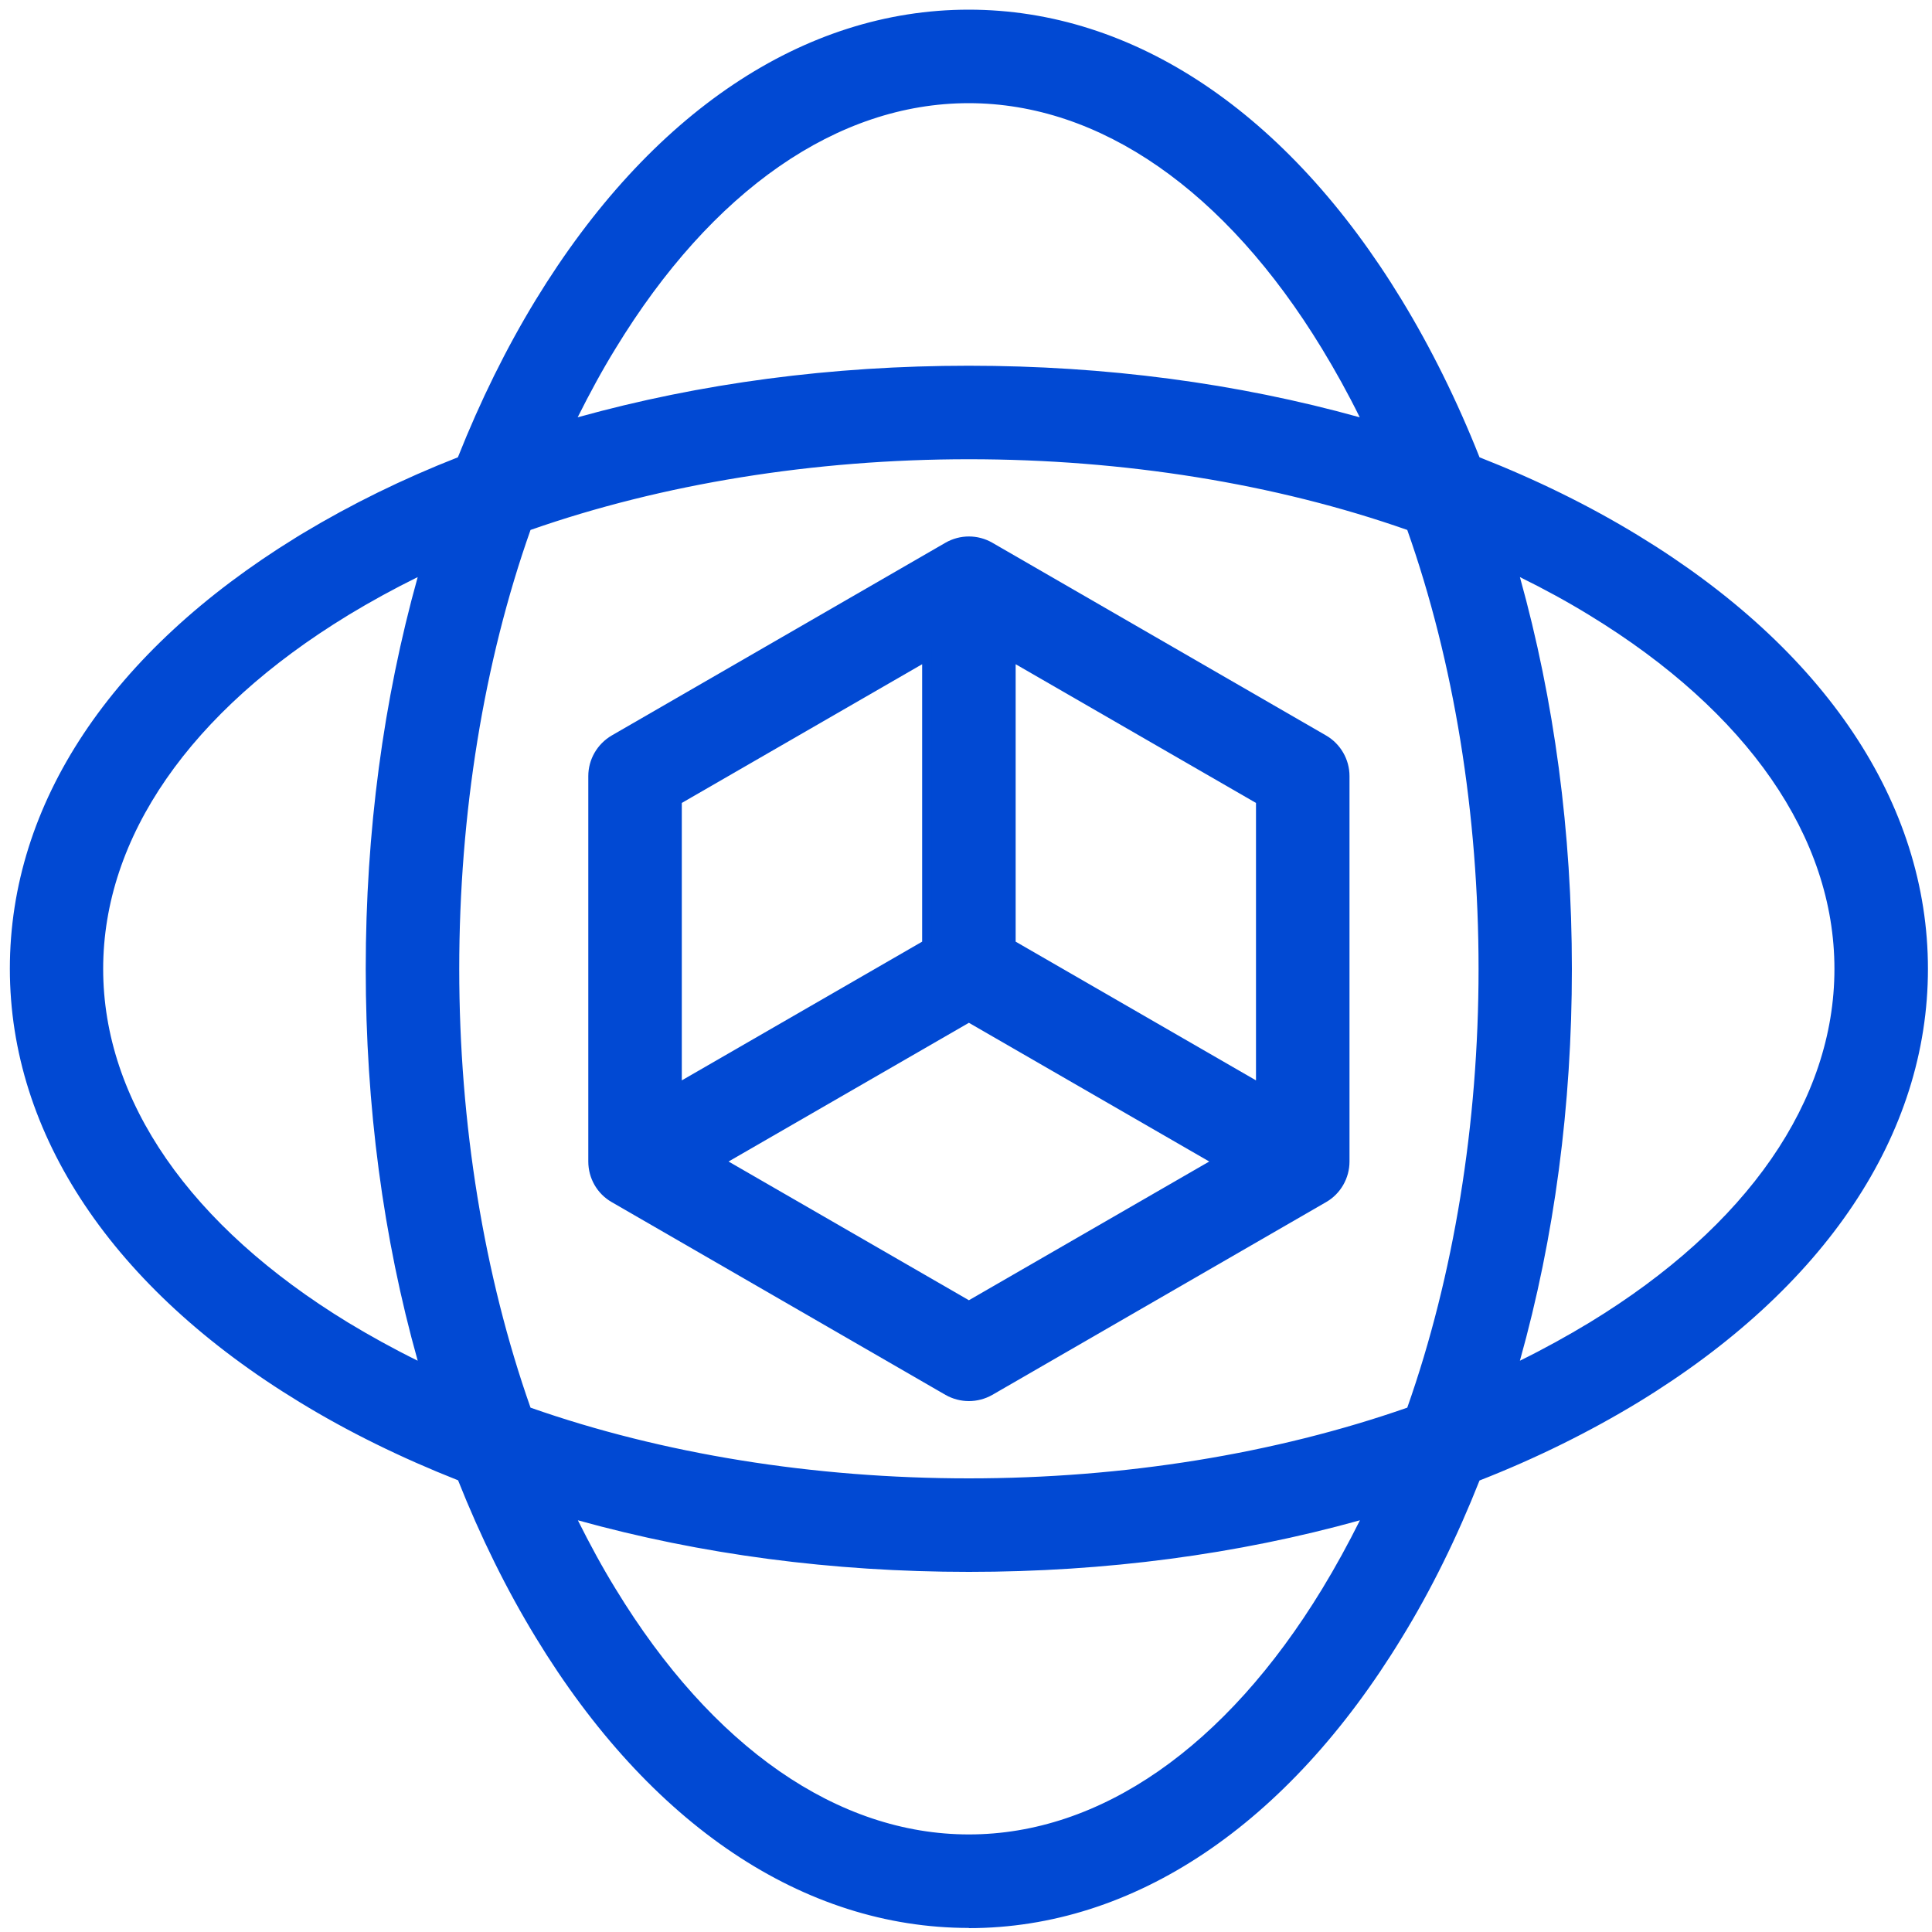
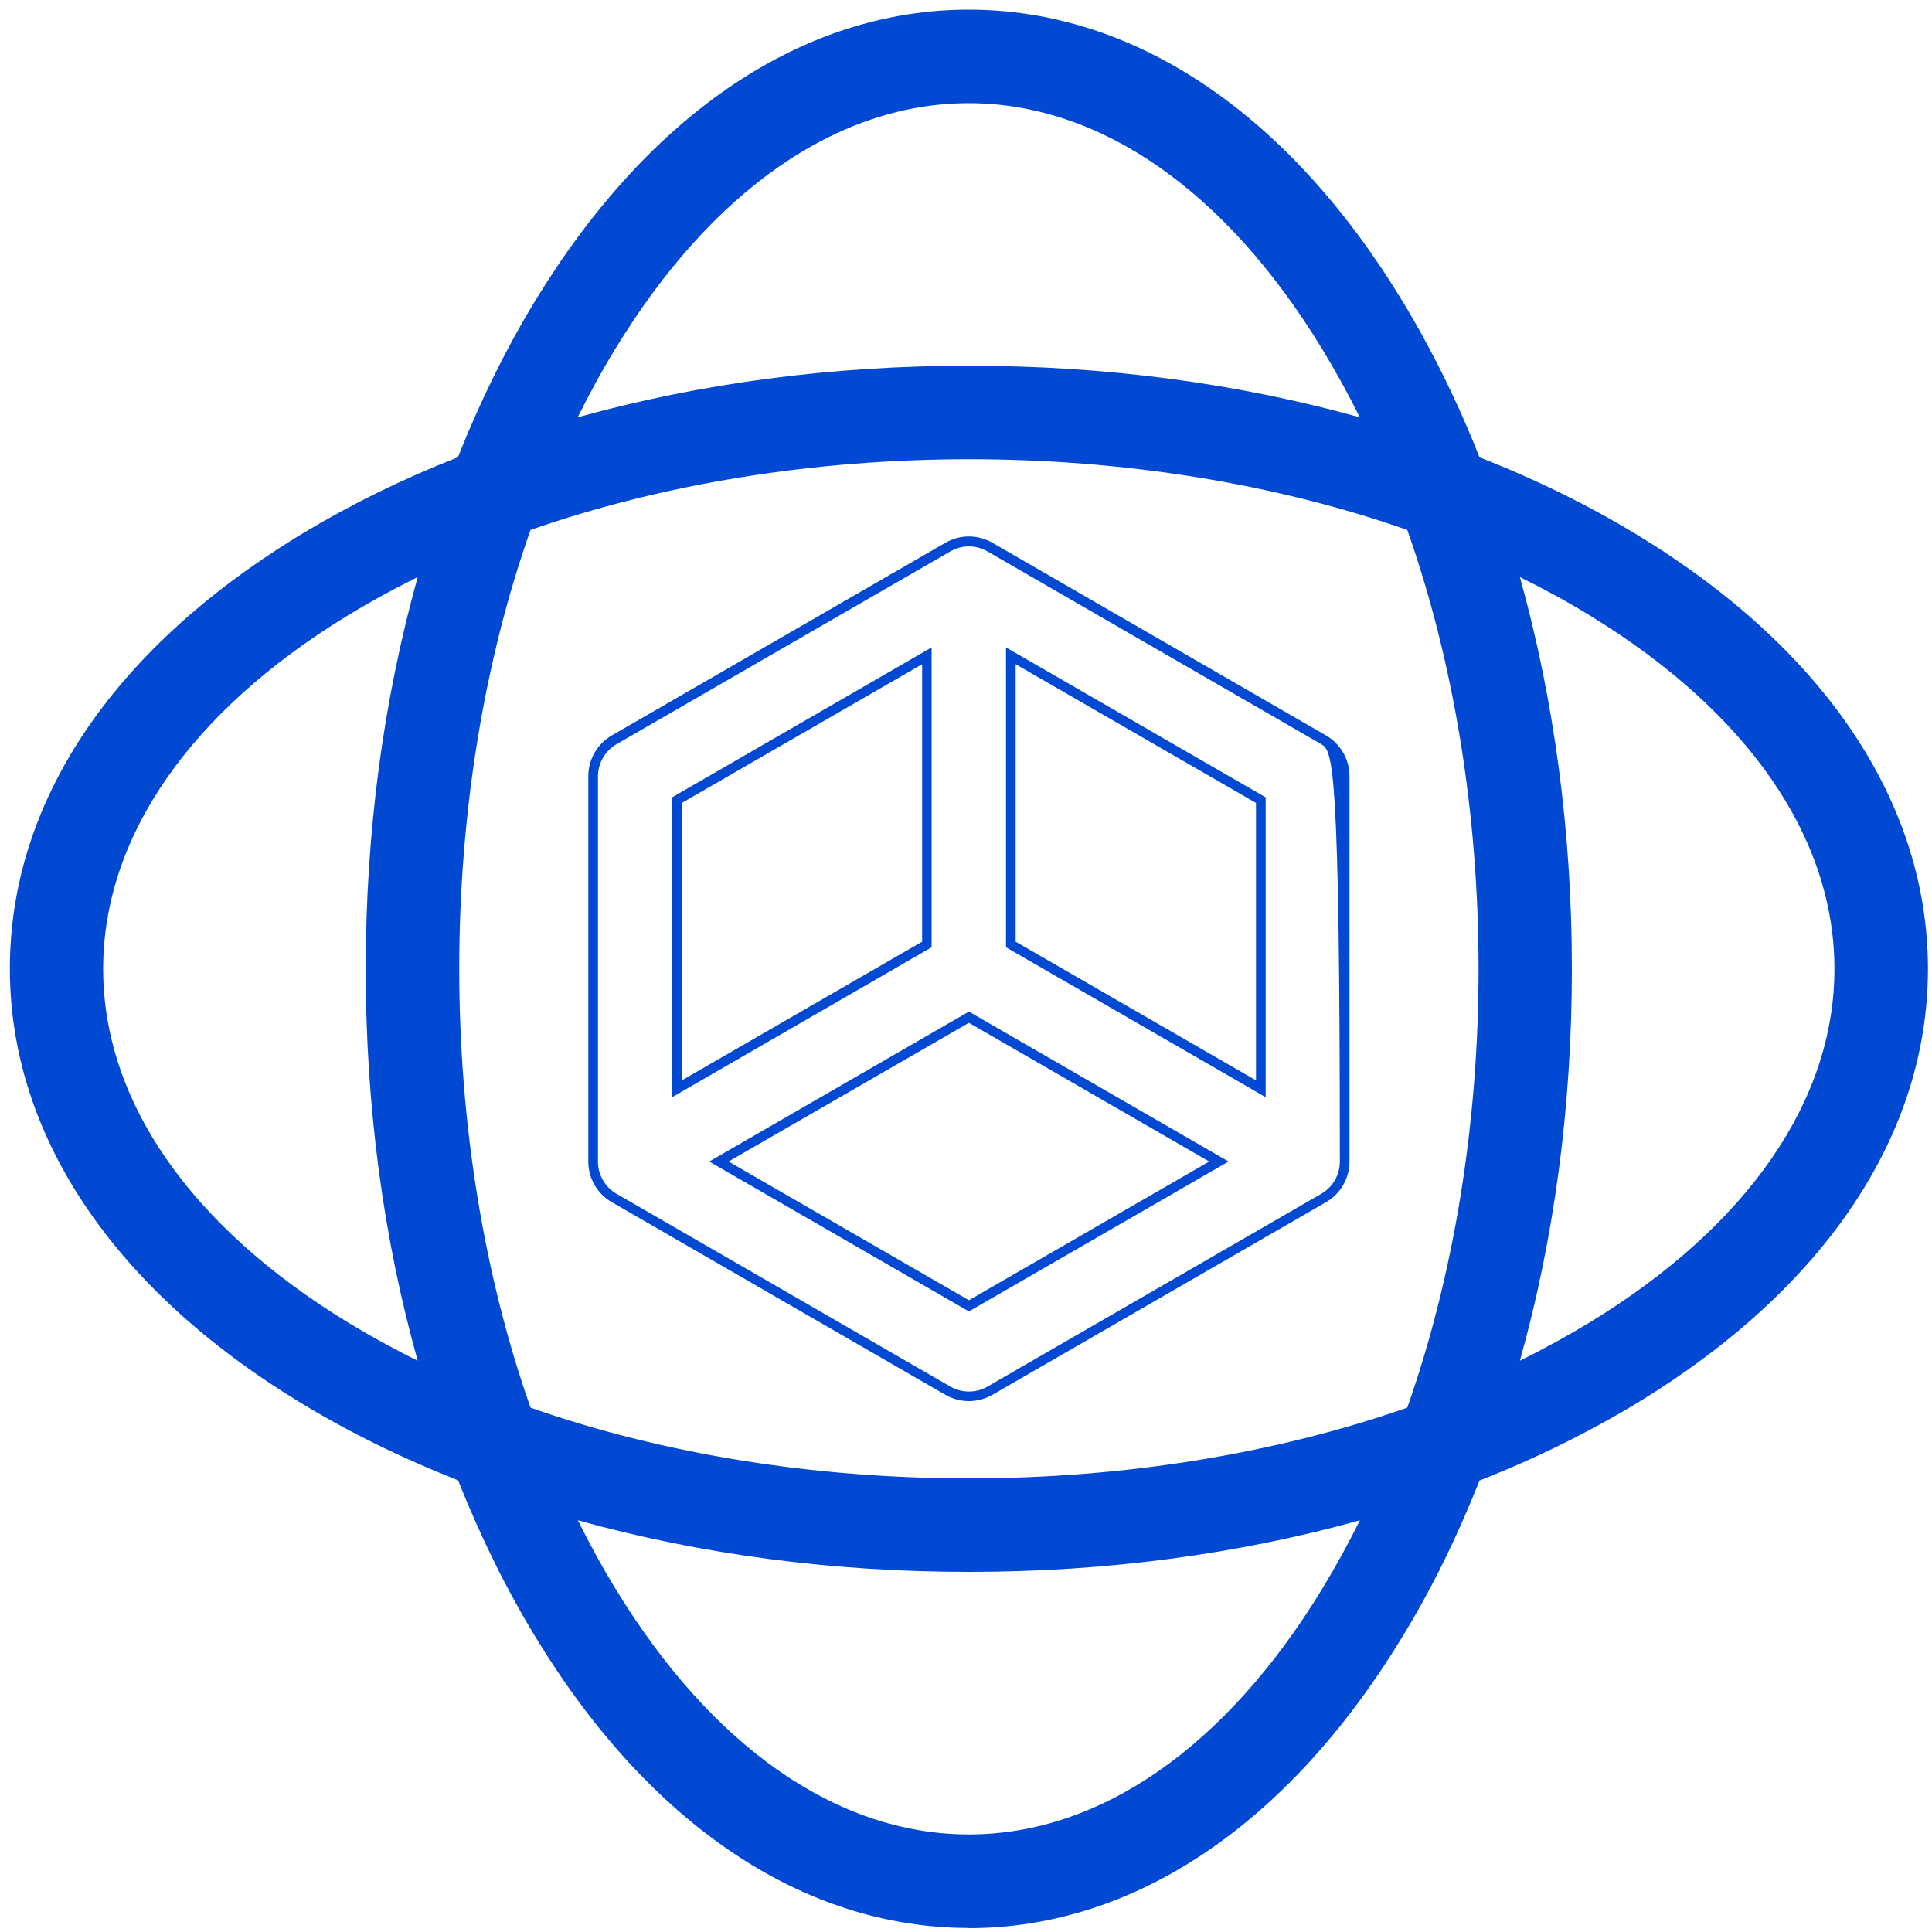
<svg xmlns="http://www.w3.org/2000/svg" width="100" height="100" viewBox="0 0 100 100" fill="none">
-   <path d="M49.06 28.32L31.78 38.3C31.11 38.69 30.69 39.4 30.69 40.18V60.13C30.69 60.9 31.101 61.62 31.78 62.01L49.06 71.99C49.4 72.18 49.77 72.28 50.151 72.28C50.531 72.28 50.9 72.18 51.24 71.99L68.52 62.01C69.19 61.62 69.6 60.91 69.6 60.13V40.18C69.6 39.4 69.19 38.69 68.52 38.3L51.24 28.32C50.57 27.93 49.74 27.93 49.07 28.32H49.06ZM35.04 41.43L47.98 33.96V48.9L35.04 56.37V41.43ZM50.151 52.66L63.09 60.13L50.151 67.6L37.21 60.13L50.151 52.66ZM65.26 41.43V56.37L52.32 48.9V33.96L65.26 41.43Z" fill="#0149D3" />
-   <path d="M50.15 72.52C49.73 72.52 49.31 72.41 48.94 72.2L31.66 62.22C30.91 61.79 30.45 60.99 30.45 60.12V40.17C30.45 39.31 30.91 38.51 31.66 38.07L48.94 28.09C49.69 27.66 50.61 27.66 51.36 28.09L68.64 38.07C69.38 38.5 69.85 39.3 69.85 40.17V60.12C69.85 60.98 69.39 61.79 68.64 62.22L51.36 72.2C50.99 72.41 50.57 72.52 50.15 72.52ZM50.15 28.28C49.82 28.28 49.49 28.37 49.19 28.54L31.91 38.52C31.32 38.86 30.95 39.5 30.95 40.18V60.13C30.95 60.81 31.32 61.45 31.91 61.79L49.19 71.77C49.77 72.11 50.53 72.11 51.11 71.77L68.39 61.79C68.98 61.45 69.35 60.81 69.35 60.13V40.18C69.35 39.49 68.98 38.86 68.39 38.52L51.11 28.54C50.81 28.37 50.48 28.28 50.15 28.28ZM50.15 67.88L36.71 60.12L50.15 52.36L63.59 60.12L50.15 67.88ZM37.71 60.12L50.15 67.3L62.59 60.12L50.15 52.94L37.71 60.12ZM65.51 56.79L52.07 49.03V33.51L65.51 41.27V56.79ZM52.57 48.74L65.01 55.92V41.56L52.57 34.38V48.74ZM34.79 56.79V41.27L34.91 41.2L48.22 33.51V49.03L48.1 49.1L34.79 56.79ZM35.29 41.56V55.92L47.73 48.74V34.38L35.29 41.56Z" fill="#0149D3" />
+   <path d="M50.15 72.52C49.73 72.52 49.31 72.41 48.94 72.2L31.66 62.22C30.91 61.79 30.45 60.99 30.45 60.12V40.17C30.45 39.31 30.91 38.51 31.66 38.07L48.94 28.09C49.69 27.66 50.61 27.66 51.36 28.09L68.64 38.07C69.38 38.5 69.85 39.3 69.85 40.17V60.12C69.85 60.98 69.39 61.79 68.64 62.22L51.36 72.2C50.99 72.41 50.57 72.52 50.15 72.52ZM50.15 28.28C49.82 28.28 49.49 28.37 49.19 28.54L31.91 38.52C31.32 38.86 30.95 39.5 30.95 40.18V60.13C30.95 60.81 31.32 61.45 31.91 61.79L49.19 71.77C49.77 72.11 50.53 72.11 51.11 71.77L68.39 61.79C68.98 61.45 69.35 60.81 69.35 60.13C69.35 39.49 68.98 38.86 68.39 38.52L51.11 28.54C50.81 28.37 50.48 28.28 50.15 28.28ZM50.15 67.88L36.71 60.12L50.15 52.36L63.59 60.12L50.15 67.88ZM37.71 60.12L50.15 67.3L62.59 60.12L50.15 52.94L37.71 60.12ZM65.51 56.79L52.07 49.03V33.51L65.51 41.27V56.79ZM52.57 48.74L65.01 55.92V41.56L52.57 34.38V48.74ZM34.79 56.79V41.27L34.91 41.2L48.22 33.51V49.03L48.1 49.1L34.79 56.79ZM35.29 41.56V55.92L47.73 48.74V34.38L35.29 41.56Z" fill="#0149D3" />
  <path d="M15.62 27.93C6.06 33.76 0.75 41.64 0.75 50.14C0.75 58.64 6.06 66.53 15.62 72.35C18.17 73.9 20.94 75.26 23.89 76.42C25.04 79.35 26.4 82.1 27.94 84.63C33.78 94.21 41.66 99.53 50.14 99.53C58.62 99.53 66.5 94.21 72.33 84.63C73.88 82.1 75.23 79.35 76.38 76.42C79.34 75.26 82.11 73.9 84.66 72.35C94.22 66.52 99.53 58.64 99.53 50.14C99.53 41.64 94.22 33.75 84.66 27.93C82.11 26.38 79.34 25.02 76.38 23.86C75.23 20.93 73.88 18.18 72.33 15.65C66.49 6.07 58.62 0.75 50.14 0.75C41.66 0.75 33.78 6.07 27.94 15.65C26.4 18.18 25.04 20.93 23.89 23.86C20.94 25.02 18.16 26.38 15.62 27.93ZM68.64 17.91C69.43 19.21 70.17 20.57 70.85 21.99C64.44 20.15 57.41 19.18 50.15 19.18C42.89 19.18 35.85 20.15 29.44 21.99C30.12 20.57 30.86 19.21 31.65 17.91C36.71 9.61 43.29 5.09 50.14 5.09C56.99 5.09 63.57 9.61 68.63 17.91H68.64ZM17.88 31.64C19.19 30.84 20.57 30.09 22.01 29.4C20.15 35.82 19.17 42.87 19.17 50.14C19.17 57.41 20.15 64.46 22.01 70.88C20.57 70.19 19.19 69.45 17.88 68.64C9.59 63.59 5.09 57.01 5.09 50.13C5.09 43.25 9.6 36.67 17.88 31.62V31.64ZM76.77 50.15C76.77 58.33 75.47 66.19 73.03 73.06C66.16 75.48 58.33 76.77 50.15 76.77C41.97 76.77 34.13 75.48 27.27 73.06C24.83 66.18 23.52 58.33 23.52 50.15C23.52 41.97 24.82 34.11 27.27 27.24C34.13 24.82 41.97 23.53 50.15 23.53C58.33 23.53 66.17 24.82 73.03 27.24C75.47 34.12 76.77 41.97 76.77 50.15ZM68.64 82.39C63.58 90.69 57 95.21 50.15 95.21C43.3 95.21 36.72 90.69 31.66 82.39C30.87 81.09 30.13 79.73 29.45 78.31C35.86 80.15 42.89 81.12 50.16 81.12C57.43 81.12 64.46 80.15 70.86 78.31C70.18 79.73 69.44 81.09 68.65 82.39H68.64ZM82.41 68.66C81.1 69.46 79.72 70.21 78.28 70.9C80.13 64.48 81.11 57.43 81.11 50.16C81.11 42.89 80.13 35.84 78.28 29.42C79.72 30.11 81.1 30.85 82.41 31.66C90.69 36.71 95.2 43.29 95.2 50.17C95.2 57.05 90.69 63.63 82.41 68.68V68.66Z" fill="#0149D3" />
  <path d="M50.15 99.79C41.6 99.79 33.64 94.46 27.74 84.77C26.22 82.28 24.87 79.54 23.71 76.62C20.77 75.46 18 74.1 15.5 72.57C5.83 66.68 0.51 58.71 0.51 50.14C0.51 41.57 5.76 33.72 15.29 27.84L15.5 27.71L15.7 27.59C18.16 26.11 20.84 24.79 23.7 23.67C24.86 20.75 26.21 18.01 27.73 15.52C33.64 5.84 41.6 0.5 50.14 0.5C58.68 0.5 66.65 5.83 72.55 15.52C74.06 18 75.42 20.74 76.58 23.67C79.51 24.82 82.28 26.18 84.8 27.72C94.47 33.61 99.79 41.58 99.79 50.15C99.79 58.72 94.47 66.68 84.8 72.58C82.28 74.11 79.52 75.48 76.58 76.63C75.42 79.56 74.07 82.31 72.55 84.78C66.65 94.46 58.69 99.8 50.14 99.8L50.15 99.79ZM15.54 28.27C6.16 34.06 1 41.82 1 50.14C1 58.46 6.24 66.34 15.75 72.14C18.26 73.67 21.03 75.03 23.99 76.19L24.09 76.23L24.13 76.33C25.28 79.26 26.64 82.01 28.16 84.5C33.97 94.03 41.78 99.28 50.15 99.28C58.52 99.28 66.32 94.03 72.13 84.5C73.65 82.02 75 79.27 76.16 76.33L76.2 76.23L76.3 76.19C79.25 75.04 82.02 73.67 84.54 72.14C94.05 66.34 99.29 58.53 99.29 50.14C99.29 41.75 94.05 33.94 84.54 28.14C82.01 26.6 79.24 25.24 76.3 24.09L76.2 24.05L76.16 23.95C75 21.01 73.65 18.26 72.13 15.78C66.32 6.25 58.52 1 50.15 1C41.78 1 33.98 6.25 28.16 15.78C26.64 18.27 25.28 21.02 24.13 23.95L24.09 24.05L23.99 24.09C21.1 25.22 18.39 26.55 15.92 28.04L15.55 28.27H15.54ZM50.15 95.45C43.18 95.45 36.53 90.85 31.44 82.51C30.66 81.23 29.91 79.85 29.22 78.41L28.98 77.91L29.52 78.06C35.99 79.92 42.93 80.86 50.16 80.86C57.39 80.86 64.33 79.92 70.79 78.06L71.33 77.91L71.09 78.41C70.42 79.82 69.67 81.2 68.87 82.51C63.78 90.85 57.14 95.45 50.16 95.45H50.15ZM29.91 78.69C30.53 79.93 31.18 81.13 31.87 82.25C36.86 90.44 43.36 94.95 50.15 94.95C56.94 94.95 63.44 90.44 68.43 82.25C69.13 81.1 69.78 79.91 70.39 78.69C64.03 80.46 57.22 81.36 50.15 81.36C43.08 81.36 36.28 80.46 29.91 78.69ZM50.15 77.02C42.04 77.02 34.09 75.73 27.19 73.29L27.08 73.25L27.04 73.14C24.58 66.22 23.28 58.27 23.28 50.15C23.28 42.03 24.58 34.08 27.04 27.15L27.08 27.04L27.19 27C34.1 24.56 42.04 23.27 50.15 23.27C58.26 23.27 66.2 24.56 73.12 27L73.23 27.04L73.27 27.15C75.73 34.07 77.02 42.02 77.02 50.15C77.02 58.28 75.72 66.22 73.27 73.14L73.23 73.25L73.12 73.29C66.21 75.73 58.27 77.02 50.15 77.02ZM27.46 72.86C34.29 75.26 42.13 76.52 50.15 76.52C58.17 76.52 66 75.25 72.84 72.86C75.25 66.02 76.53 58.17 76.53 50.15C76.53 42.13 75.26 34.28 72.84 27.43C66.01 25.03 58.16 23.77 50.15 23.77C42.14 23.77 34.29 25.04 27.46 27.43C25.04 34.27 23.77 42.13 23.77 50.15C23.77 58.17 25.05 66.02 27.46 72.86ZM22.41 71.36L21.91 71.12C20.45 70.42 19.06 69.67 17.75 68.87C9.42 63.79 4.84 57.15 4.84 50.15C4.84 43.15 9.43 36.5 17.75 31.43C19.06 30.63 20.46 29.88 21.91 29.18L22.41 28.94L22.26 29.48C20.38 35.96 19.43 42.92 19.43 50.16C19.43 57.4 20.38 64.35 22.26 70.83L22.41 71.37V71.36ZM18.04 31.83L18.01 31.85C9.84 36.83 5.34 43.33 5.34 50.15C5.34 56.97 9.84 63.46 18.01 68.45C19.15 69.14 20.36 69.81 21.62 70.43C19.83 64.05 18.93 57.24 18.93 50.15C18.93 43.06 19.84 36.25 21.62 29.87C20.38 30.48 19.18 31.14 18.04 31.83ZM77.88 71.36L78.03 70.82C79.9 64.32 80.85 57.37 80.85 50.15C80.85 42.93 79.9 35.97 78.03 29.47L77.88 28.93L78.38 29.17C79.83 29.86 81.23 30.62 82.53 31.42C90.86 36.5 95.44 43.15 95.44 50.14C95.44 57.13 90.85 63.78 82.53 68.86C81.23 69.65 79.83 70.41 78.38 71.11L77.88 71.35V71.36ZM78.67 29.87C80.45 36.26 81.36 43.08 81.36 50.15C81.36 57.22 80.46 64.04 78.67 70.43C79.93 69.81 81.14 69.14 82.28 68.45C90.45 63.47 94.95 56.97 94.95 50.15C94.95 43.33 90.45 36.84 82.28 31.85C81.14 31.15 79.93 30.49 78.67 29.87ZM28.97 22.38L29.21 21.88C29.9 20.45 30.65 19.07 31.43 17.78C36.52 9.44 43.16 4.84 50.14 4.84C57.12 4.84 63.76 9.43 68.85 17.78C69.65 19.1 70.4 20.48 71.07 21.88L71.31 22.38L70.77 22.23C64.3 20.37 57.36 19.43 50.14 19.43C42.92 19.43 35.97 20.37 29.5 22.23L28.96 22.38H28.97ZM50.14 18.93C57.21 18.93 64.02 19.83 70.38 21.6C69.78 20.38 69.12 19.19 68.42 18.04C63.43 9.85 56.93 5.34 50.14 5.34C43.35 5.34 36.85 9.85 31.86 18.04C31.17 19.16 30.52 20.36 29.9 21.6C36.26 19.83 43.06 18.93 50.14 18.93Z" fill="#0149D3" />
</svg>